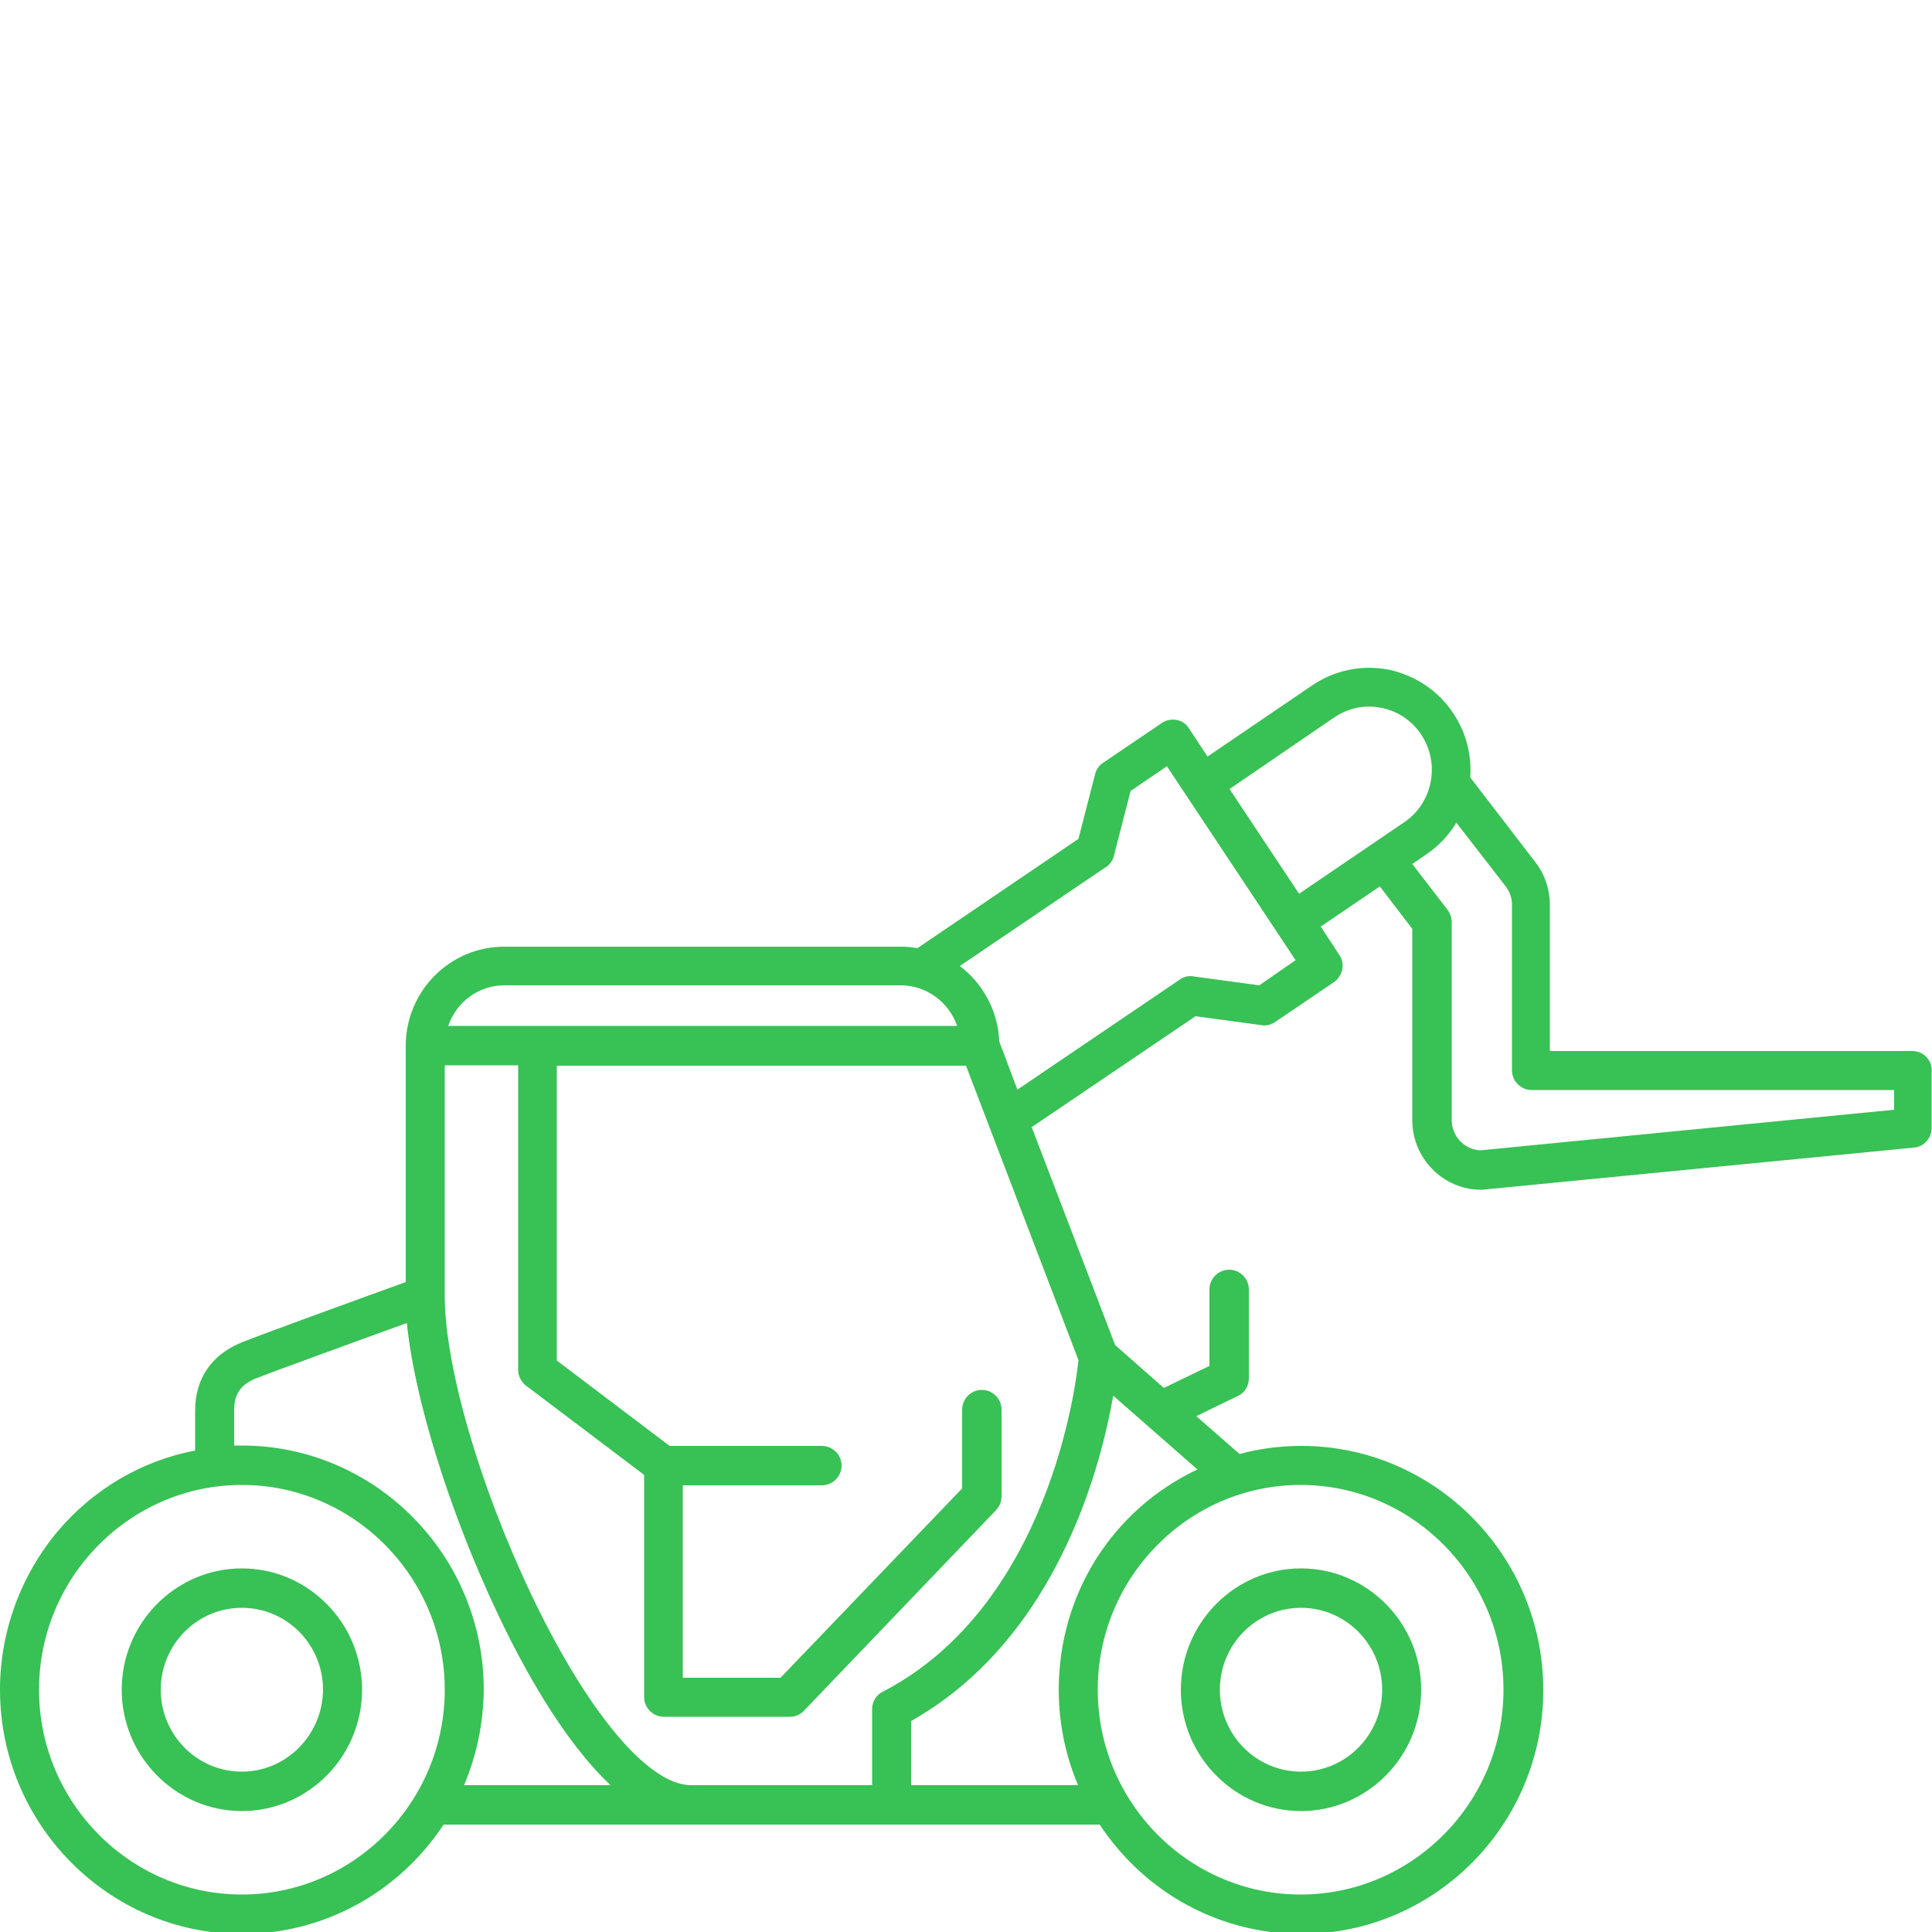
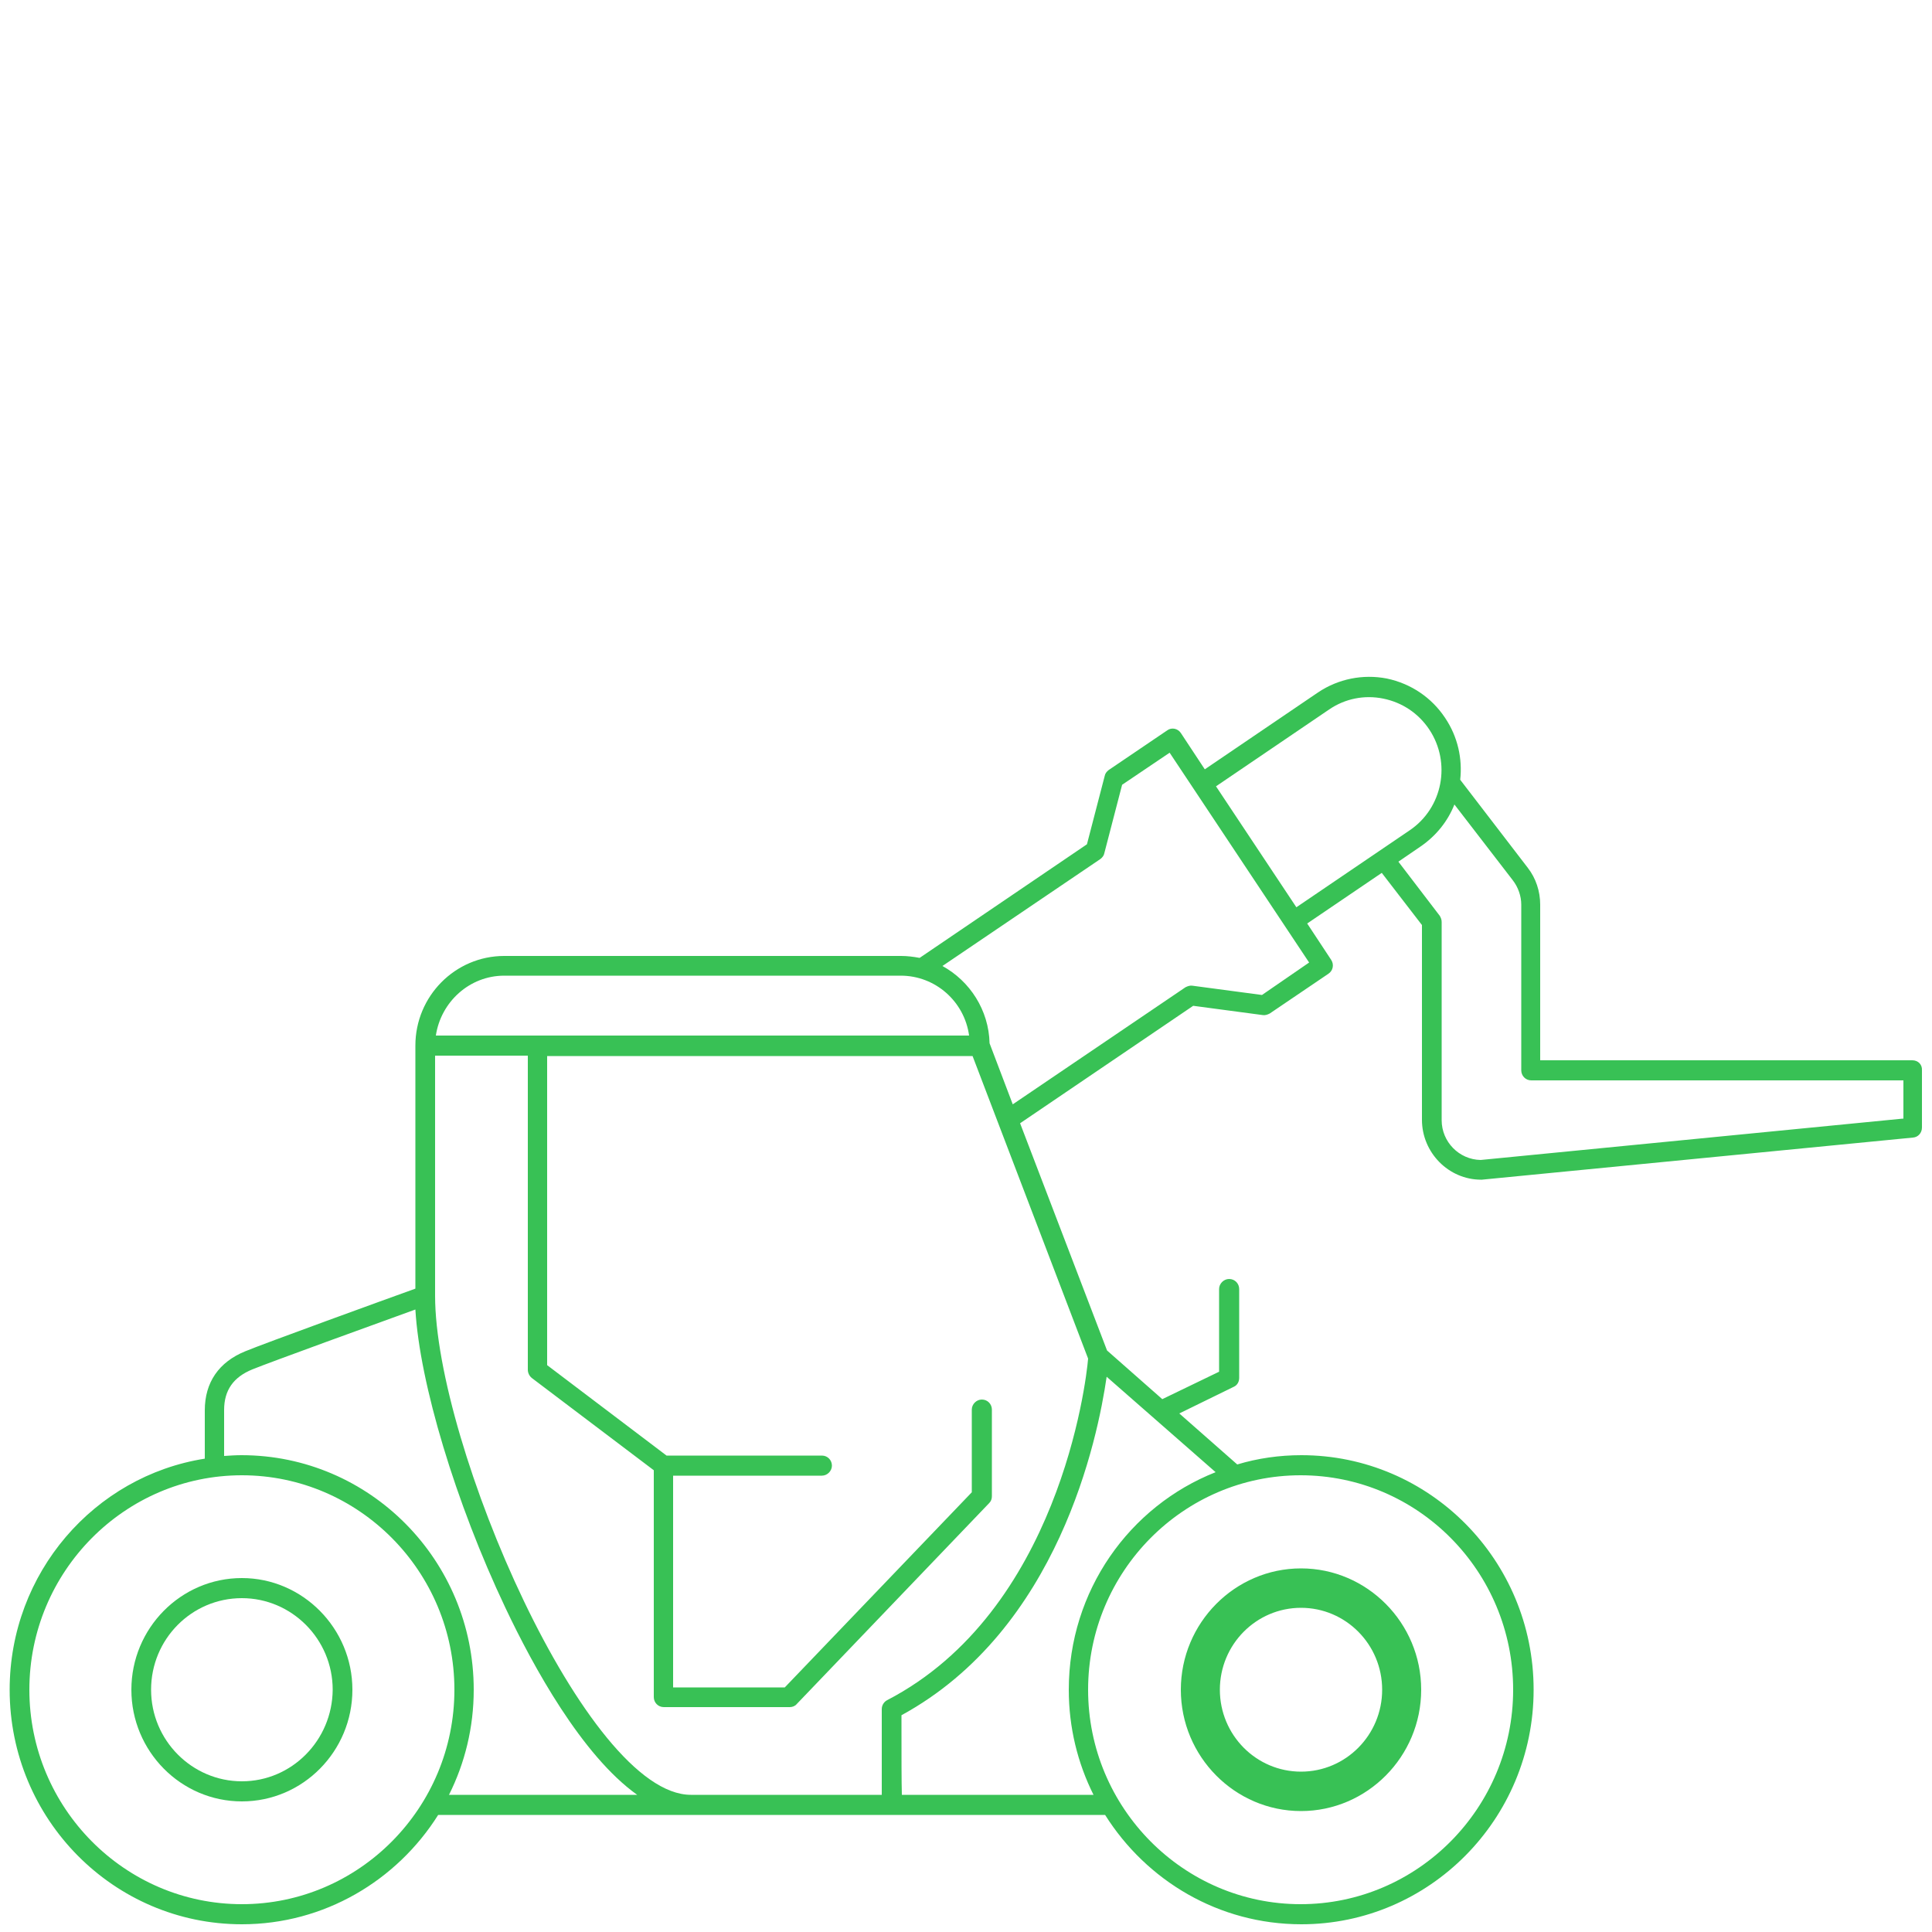
<svg xmlns="http://www.w3.org/2000/svg" version="1.1" id="Layer_1" x="0px" y="0px" viewBox="0 0 500 500" style="enable-background:new 0 0 500 500;" xml:space="preserve">
  <style type="text/css">
	.st0{fill:#38C155;}
</style>
  <g>
    <g>
      <path class="st0" d="M494.9,274.4h-96.3v-40.3c0-3.4-1.1-6.8-3.2-9.5l-17.5-22.8c0.6-5.4-0.6-11.1-3.9-16    c-3.5-5.3-8.9-8.9-15.1-10.2c-6.2-1.2-12.6,0.1-17.8,3.6l-29.3,19.9l-6.2-9.4c-0.8-1.2-2.4-1.5-3.5-0.7l-15.2,10.3    c-0.5,0.4-0.9,0.9-1,1.5l-4.6,17.7L238,247.9c-1.6-0.3-3.2-0.5-4.8-0.5H130.5c-12.7,0-23,10.4-23,23.2l0,0l0,0v62.9    c-7.8,2.8-39.2,14.2-44,16.2C56.6,352.5,53,357.8,53,365v12.5C24.4,382,2.5,407.1,2.5,437.3c0,33.5,26.9,60.7,60.1,60.7    c21.3,0,40.1-11.3,50.8-28.3H286c10.7,17,29.4,28.3,50.8,28.3c33.1,0,60.1-27.2,60.1-60.7s-26.9-60.7-60.1-60.7    c-5.7,0-11.3,0.8-16.6,2.4l-15-13.2l14.1-6.9c0.9-0.4,1.4-1.3,1.4-2.3v-23c0-1.4-1.1-2.6-2.6-2.6c-1.4,0-2.6,1.2-2.6,2.6V355    l-14.7,7.1l-14.3-12.6L264,290.7l44.8-30.4l18,2.4c0.6,0.1,1.2-0.1,1.8-0.4l15.2-10.3c1.2-0.8,1.5-2.4,0.7-3.6l-6.2-9.4l19.3-13.1    l10.4,13.5v50.4c0,8.5,6.9,15.5,15.3,15.5c0.1,0,0.2,0,0.2,0l111.6-10.9c1.3-0.1,2.3-1.2,2.3-2.6V277    C497.5,275.5,496.4,274.4,494.9,274.4z M130.5,252.5h102.6c9,0,16.5,6.7,17.7,15.5h-138C114.1,259.3,121.5,252.5,130.5,252.5z     M62.6,492.8c-30.3,0-55-24.9-55-55.5s24.7-55.5,55-55.5s55,24.9,55,55.5S92.9,492.8,62.6,492.8z M116.2,464.5    c4.1-8.2,6.4-17.4,6.4-27.2c0-33.5-26.9-60.7-60.1-60.7c-1.5,0-3,0.1-4.5,0.2v-11.9c0-5.1,2.4-8.5,7.3-10.5    c4.4-1.8,32.5-12,42.2-15.5c1.1,19,10.4,50,23.3,77.2c7.2,15.2,19.8,38.2,34.1,48.4L116.2,464.5L116.2,464.5z M391.6,437.3    c0,30.6-24.7,55.5-55,55.5s-55-24.9-55-55.5s24.7-55.5,55-55.5C367,381.8,391.6,406.7,391.6,437.3z M276.6,437.3    c0,9.8,2.3,19,6.4,27.2h-49.6c-0.1-3.2-0.1-9.7-0.1-20.6c40.7-22.2,50.8-71.7,53.1-87.6l28.2,24.7    C292.3,389.8,276.6,411.7,276.6,437.3z M229.6,440c-0.8,0.4-1.4,1.3-1.4,2.3v22.2h-49.4c-27,0-66.2-90.7-66.2-129.2v-62.1h24v81.3    c0,0.8,0.4,1.6,1,2.1l31.6,23.9v58.7c0,1.4,1.1,2.6,2.6,2.6h32.6c0.7,0,1.4-0.3,1.8-0.8l49.8-52c0.5-0.5,0.7-1.1,0.7-1.8v-22.4    c0-1.4-1.1-2.6-2.6-2.6c-1.4,0-2.6,1.2-2.6,2.6v21.4l-48.4,50.5h-28.9v-54.8h38.5c1.4,0,2.6-1.2,2.6-2.6s-1.1-2.6-2.6-2.6h-40.2    l-30.9-23.4v-80h110.1l29.9,78.3C281.1,357.9,273.9,417,229.6,440z M326.6,257.5l-18-2.4c-0.6-0.1-1.2,0.1-1.8,0.4l-44.7,30.3    l-6-15.8c-0.2-8.6-5.1-16.1-12.2-20l40.9-27.7c0.5-0.4,0.9-0.9,1-1.5l4.6-17.7l12.3-8.3l36.1,54.3L326.6,257.5z M314.7,203.5    l29.3-19.9c4.1-2.8,9.1-3.8,14-2.8s9.1,3.8,11.9,8c5.7,8.6,3.5,20.3-5.1,26.1l-29.3,19.9L314.7,203.5z M492.4,289.5l-109.2,10.7    c-5.6-0.1-10.1-4.7-10.1-10.3v-51.3c0-0.6-0.2-1.1-0.5-1.6l-10.7-14l5.7-3.9c4.1-2.8,7.1-6.6,8.8-10.9l15.1,19.6    c1.4,1.8,2.2,4.1,2.2,6.3V277c0,1.4,1.1,2.6,2.6,2.6h96.3v9.9H492.4z" />
-       <path class="st0" d="M336.8,500.5c-21.1,0-40.5-10.6-52.2-28.3H114.8c-11.7,17.7-31.1,28.3-52.2,28.3C28.1,500.5,0,472.1,0,437.3    c0-15.1,5.4-29.7,15.1-41.2c9.2-10.8,21.7-18.1,35.4-20.7V365c0-8.2,4.3-14.5,12.1-17.6c4.6-1.9,32.7-12.1,42.4-15.6v-61.1    c0-14.2,11.4-25.7,25.5-25.7h102.7c1.3,0,2.7,0.1,4.2,0.4l41.7-28.3l4.3-16.7c0.2-0.8,0.6-1.9,1.9-2.9l0.2-0.1l15.2-10.3    c1-0.7,2.3-1,3.7-0.8c1.3,0.2,2.6,1,3.3,2.2l4.8,7.3l27.2-18.5c5.8-3.9,12.8-5.3,19.7-4c6.9,1.5,12.9,5.5,16.7,11.3    c3.3,4.9,4.8,10.7,4.4,16.6l16.9,22c2.4,3.1,3.7,7,3.7,11v37.8h93.8c1.4,0,2.8,0.6,3.7,1.6c0.9,1,1.4,2.2,1.3,3.6v14.7    c0,2.7-2,4.9-4.6,5.1l-111.7,10.9h-0.3c-9.8,0-17.8-8.1-17.8-18v-49.5l-8.4-11l-15.3,10.4l4.8,7.3c1.6,2.3,0.9,5.5-1.4,7.1    l-15.5,10.5c-0.8,0.4-1.9,0.9-3.3,0.6l-17-2.3L267,291.7l21.6,56.4l12.6,11.1l11.8-5.7v-19.8c0-2.8,2.3-5.1,5.1-5.1    c2.8,0,5.1,2.3,5.1,5.1v23c0,2-1.1,3.8-2.9,4.6l-10.7,5.2l11.2,9.8c5.1-1.4,10.5-2.1,16-2.1c34.5,0,62.6,28.4,62.6,63.2    S371.3,500.5,336.8,500.5z M294.6,476.9c10.8,11.8,26,18.6,42.2,18.6c31.8,0,57.6-26.1,57.6-58.2s-25.8-58.2-57.6-58.2    c-5.5,0-10.8,0.8-15.9,2.3l-1.3,0.4l-18.9-16.6l17.5-8.5c0,0,0,0,0-0.1v-23c0-0.1-0.1-0.1-0.1-0.1c0,0-0.1,0.1-0.1,0.1l0,23    l-17.6,8.5l-16-14.1L261,289.7l47.2-32l18.9,2.5c0,0,0.1,0,0.2-0.1l15-10.2c0.1,0,0-0.1,0-0.1l-7.6-11.5l23.3-15.8l12.4,16v51.3    c0,7.2,5.7,13,12.8,13h0.1L494,292h-1.4l-109.2,10.7l-0.1,0c-6.9-0.1-12.6-5.9-12.6-12.8v-51.3c0,0,0-0.1-0.1-0.2l-12.2-16    l7.9-5.4c3.6-2.5,6.3-5.8,7.9-9.8l1.6-4.1l17.8,23.1c0.6,0.7,1,1.5,1.4,2.3c-0.4-0.9-0.9-1.7-1.5-2.5l-18.1-23.6l0-0.1    c-0.8,5.7-4,11.1-9.1,14.5l-31.4,21.3l-23.6-35.5l31.3-21.3c4.7-3.2,10.3-4.3,15.9-3.2c5.6,1.1,10.3,4.4,13.5,9.1    c2.4,3.6,3.5,7.6,3.6,11.6c0-4.2-1.3-8.4-3.6-11.9c-3.1-4.7-7.9-8-13.5-9.1c-5.5-1.1-11.2,0.1-15.9,3.2l-31.4,21.3l-7.6-11.5    l-15.1,10.2c0,0-0.1,0-0.1,0.1l0,0.1l15.1-10.2l38.9,58.4l-15,10.3l-18.9-2.5c0,0-0.1,0-0.2,0.1l-47.2,32l-7.3-19.1H110    c0,0,0,0.1,0,0.1v64.7l-1.7,0.6C101,338.5,69.2,350,64.5,352c-2.3,0.9-4.2,2.2-5.6,3.7c1.4-1.5,3.2-2.7,5.5-3.6    c4.7-1.9,35-12.9,42.3-15.5l3.2-1.1l0.2,3.3c1.1,18.8,10.4,49.5,23.1,76.3c6.3,13.4,19.1,37.3,33.3,47.4l6.4,4.5h-60.6l1.8-3.6    c4.1-8.1,6.1-16.8,6.1-25.9c-0.1,31.9-25.8,57.9-57.5,57.9c-31.7,0-57.5-26-57.5-58s25.8-58,57.5-58s57.5,26,57.5,58    c0-32.1-25.8-58.2-57.6-58.2c-1.4,0-2.8,0.1-4.3,0.2l-2.7,0.2l0-2.7v2.8l-2.1,0.3c-13.3,2.1-25.6,9-34.5,19.4    c-9,10.5-13.9,24-13.9,37.9c0,32.1,25.8,58.2,57.6,58.2c19.8,0,38-10.1,48.7-27.1l0.7-1.2h175.3c-5.2-8.7-8.2-18.9-8.2-29.8    c0,9.1,2.1,17.8,6.1,25.9l1.8,3.6H231l-0.1-2.4c-0.1-3.2-0.1-9.8-0.1-20.7v-1.5l1.3-0.7c12.9-7,43.7-29.4,51.8-85.8l0.7-4.6    l34.7,30.4l-3.8,1.5c-22.1,8.7-36.4,29.9-36.4,53.9c0.1-31.9,25.8-57.9,57.5-57.9c31.7,0,57.5,26,57.5,58s-25.8,58-57.5,58    C320,495.3,305.1,488.2,294.6,476.9z M336.6,384.3c-28.9,0-52.5,23.8-52.5,53s23.6,53,52.5,53s52.5-23.8,52.5-53    S365.5,384.3,336.6,384.3z M62.6,384.3c-28.9,0-52.5,23.8-52.5,53s23.6,53,52.5,53s52.5-23.8,52.5-53S91.5,384.3,62.6,384.3z     M235.8,462h43.2c-3.3-7.8-5-16.1-5-24.7c0-24.8,14-46.7,35.9-57l-21.8-19.1c-1.6,9.1-4.9,23.1-11.6,37.6    c-9.7,21.1-23.4,36.8-40.7,46.6C235.8,453.1,235.8,458.6,235.8,462z M120.1,462H158c-12.1-11.4-22.5-30.1-29.4-44.8    c-12.2-25.8-21.4-55.3-23.3-74.8c-12.5,4.5-35.2,12.8-39,14.3c-4,1.6-5.7,4.1-5.7,8.2v9.2c0.7,0,1.3,0,2,0    c34.5,0,62.6,28.4,62.6,63.2C125.1,445.9,123.4,454.2,120.1,462z M120.1,437.4C120.1,437.4,120.1,437.4,120.1,437.4    C120.1,437.4,120.1,437.4,120.1,437.4z M279.1,437.4C279.1,437.4,279.1,437.4,279.1,437.4C279.1,437.4,279.1,437.4,279.1,437.4z     M120.1,437.3C120.1,437.4,120.1,437.4,120.1,437.3C120.1,437.4,120.1,437.4,120.1,437.3z M279.1,437.3    C279.1,437.4,279.1,437.4,279.1,437.3C279.1,437.4,279.1,437.4,279.1,437.3z M279.1,437.3C279.1,437.3,279.1,437.3,279.1,437.3    C279.1,437.3,279.1,437.3,279.1,437.3z M279.1,437.2C279.1,437.2,279.1,437.2,279.1,437.2C279.1,437.2,279.1,437.2,279.1,437.2z     M365.5,223.6l9.3,12.1c0.4,0.6,0.9,1.6,0.9,2.9v51.3c0,4.2,3.4,7.7,7.5,7.8l107-10.5v-5.1h-93.8c-2.8,0-5.1-2.3-5.1-5.1v-42.9    c0-1.7-0.6-3.4-1.7-4.8l-12.7-16.4c-1.9,3.2-4.6,6.1-7.9,8.3L365.5,223.6z M258.6,269.5l4.7,12.5l42.2-28.6l0.1-0.1    c0.8-0.4,1.9-0.9,3.3-0.6l17,2.3l9.4-6.5L302,198.3l-9.4,6.4l-4.3,16.7c-0.2,0.8-0.6,1.9-1.9,2.9l-0.2,0.1L248.4,250    C254.5,254.6,258.3,261.8,258.6,269.5z M396.2,276.9L396.2,276.9c0,0.2,0.1,0.2,0.1,0.2h98.6l0-0.2h0H396.2z M130.5,250h102.6    c10.1,0,18.8,7.6,20.2,17.7l0.3,2.4c-0.2-7.4-4.4-14.2-10.9-17.8l-3.6-2l44.2-29.9c0,0,0,0,0.1-0.1l0-0.1l-44.8,30.5l-1-0.2    c-1.6-0.3-3.1-0.5-4.3-0.5H130.5c-11,0-20,8.8-20.5,19.8l0.3-2.1C111.8,257.6,120.5,250,130.5,250z M116,265.5h131.7    c-2.1-6.1-7.9-10.5-14.6-10.5H130.5C123.9,255,118.1,259.3,116,265.5z M327.1,260.2L327.1,260.2L327.1,260.2z M327.1,260.2    L327.1,260.2C327.1,260.2,327.1,260.2,327.1,260.2z M308.3,257.6C308.3,257.6,308.3,257.6,308.3,257.6L308.3,257.6z M318.2,204.2    l18,27.1l27.2-18.5c7.4-5,9.4-15.2,4.4-22.7c-2.4-3.6-6.1-6.1-10.3-6.9c-4.2-0.9-8.5,0-12.1,2.4L318.2,204.2z M283.4,220.2    L283.4,220.2L283.4,220.2z M288.3,201.4L288.3,201.4L288.3,201.4z M230.7,467h-51.9c-18.7,0-38-36.1-45.5-51.6    c-13.9-29-23.2-61.2-23.2-80.1v-64.6h29v83.8v-83.7h114.3l30.7,80.4l0,0.6c-0.1,0.7-1.5,18.2-9.7,38.7    c-9.8,24.4-24.5,41.8-43.6,51.8l0,0L230.7,467z M115.1,275.7v59.6c0,18.3,9.1,49.6,22.7,78c14.4,30.1,30.1,48.7,41,48.7h46.9    v-19.7c0-1.9,1.1-3.7,2.8-4.5c42.9-22.3,50-79.6,50.6-85.8L250,275.8H144.1v76.3l29.2,22.1h39.4c2.8,0,5.1,2.3,5.1,5.1    c0,2.8-2.3,5.1-5.1,5.1h-36v49.8H202l47-49v-20.4c0-2.8,2.3-5.1,5.1-5.1c2.8,0,5.1,2.3,5.1,5.1v22.4c0,1.8-0.8,2.9-1.4,3.6    l-49.7,51.9c-0.9,1-2.2,1.6-3.7,1.6h-32.6c-2.8,0-5.1-2.3-5.1-5.1v-57.5L136,358.5c-1.2-1-1.9-2.5-1.9-4v-78.8H115.1z     M171.7,439.2C171.7,439.3,171.8,439.3,171.7,439.2l32.7,0.1l49.8-52c0,0,0,0,0,0c0,0,0,0,0-0.1v-22.4c0-0.1-0.1-0.1-0.1-0.1    c0,0-0.1,0.1-0.1,0.1l0,22.4l-49.8,52H171.7z M139.2,354.7l32.5,24.6v59.9v-59.8h41c0,0,0.1-0.1,0.1-0.1c0-0.1-0.1-0.1-0.1-0.1    h-41l-32.5-24.6C139.1,354.6,139.2,354.6,139.2,354.7z" />
    </g>
    <g>
      <path class="st0" d="M62.6,408.4c-15.8,0-28.6,13-28.6,28.9s12.8,28.9,28.6,28.9s28.6-13,28.6-28.9S78.3,408.4,62.6,408.4z     M62.6,461c-12.9,0-23.5-10.6-23.5-23.7s10.5-23.7,23.5-23.7c12.9,0,23.5,10.6,23.5,23.7C86,450.4,75.5,461,62.6,461z" />
-       <path class="st0" d="M62.6,468.7c-17.1,0-31.1-14.1-31.1-31.4c0-17.3,14-31.4,31.1-31.4s31.1,14.1,31.1,31.4    C93.7,454.6,79.7,468.7,62.6,468.7z M62.6,410.9c-14.4,0-26.1,11.8-26.1,26.4c0,14.6,11.7,26.4,26.1,26.4s26.1-11.8,26.1-26.4    C88.7,422.7,77,410.9,62.6,410.9z M62.6,463.5c-14.3,0-26-11.8-26-26.2s11.7-26.2,26-26.2s26,11.8,26,26.2    C88.5,451.8,76.8,463.5,62.6,463.5z M62.6,416.1c-11.6,0-21,9.5-21,21.2s9.4,21.2,21,21.2c11.5,0,20.9-9.5,21-21.2    C83.6,425.6,74.2,416.1,62.6,416.1z" />
    </g>
    <g>
      <path class="st0" d="M336.7,466.2c15.8,0,28.6-13,28.6-28.9s-12.8-28.9-28.6-28.9c-15.8,0-28.6,13-28.6,28.9    S320.9,466.2,336.7,466.2z M336.7,413.6c12.9,0,23.5,10.6,23.5,23.7S349.7,461,336.7,461c-12.9,0-23.5-10.6-23.5-23.7    S323.7,413.6,336.7,413.6z" />
      <path class="st0" d="M336.7,468.7c-17.1,0-31.1-14.1-31.1-31.4c0-17.3,14-31.4,31.1-31.4s31.1,14.1,31.1,31.4    C367.8,454.6,353.8,468.7,336.7,468.7z M336.7,410.9c-14.4,0-26.1,11.8-26.1,26.4c0,14.6,11.7,26.4,26.1,26.4s26.1-11.8,26.1-26.4    C362.8,422.7,351.1,410.9,336.7,410.9z M336.7,463.5c-14.3,0-26-11.8-26-26.2s11.7-26.2,26-26.2s26,11.8,26,26.2    S351,463.5,336.7,463.5z M336.7,416.1c-11.6,0-21,9.5-21,21.2s9.4,21.2,21,21.2s21-9.5,21-21.2S348.3,416.1,336.7,416.1z" />
    </g>
  </g>
</svg>